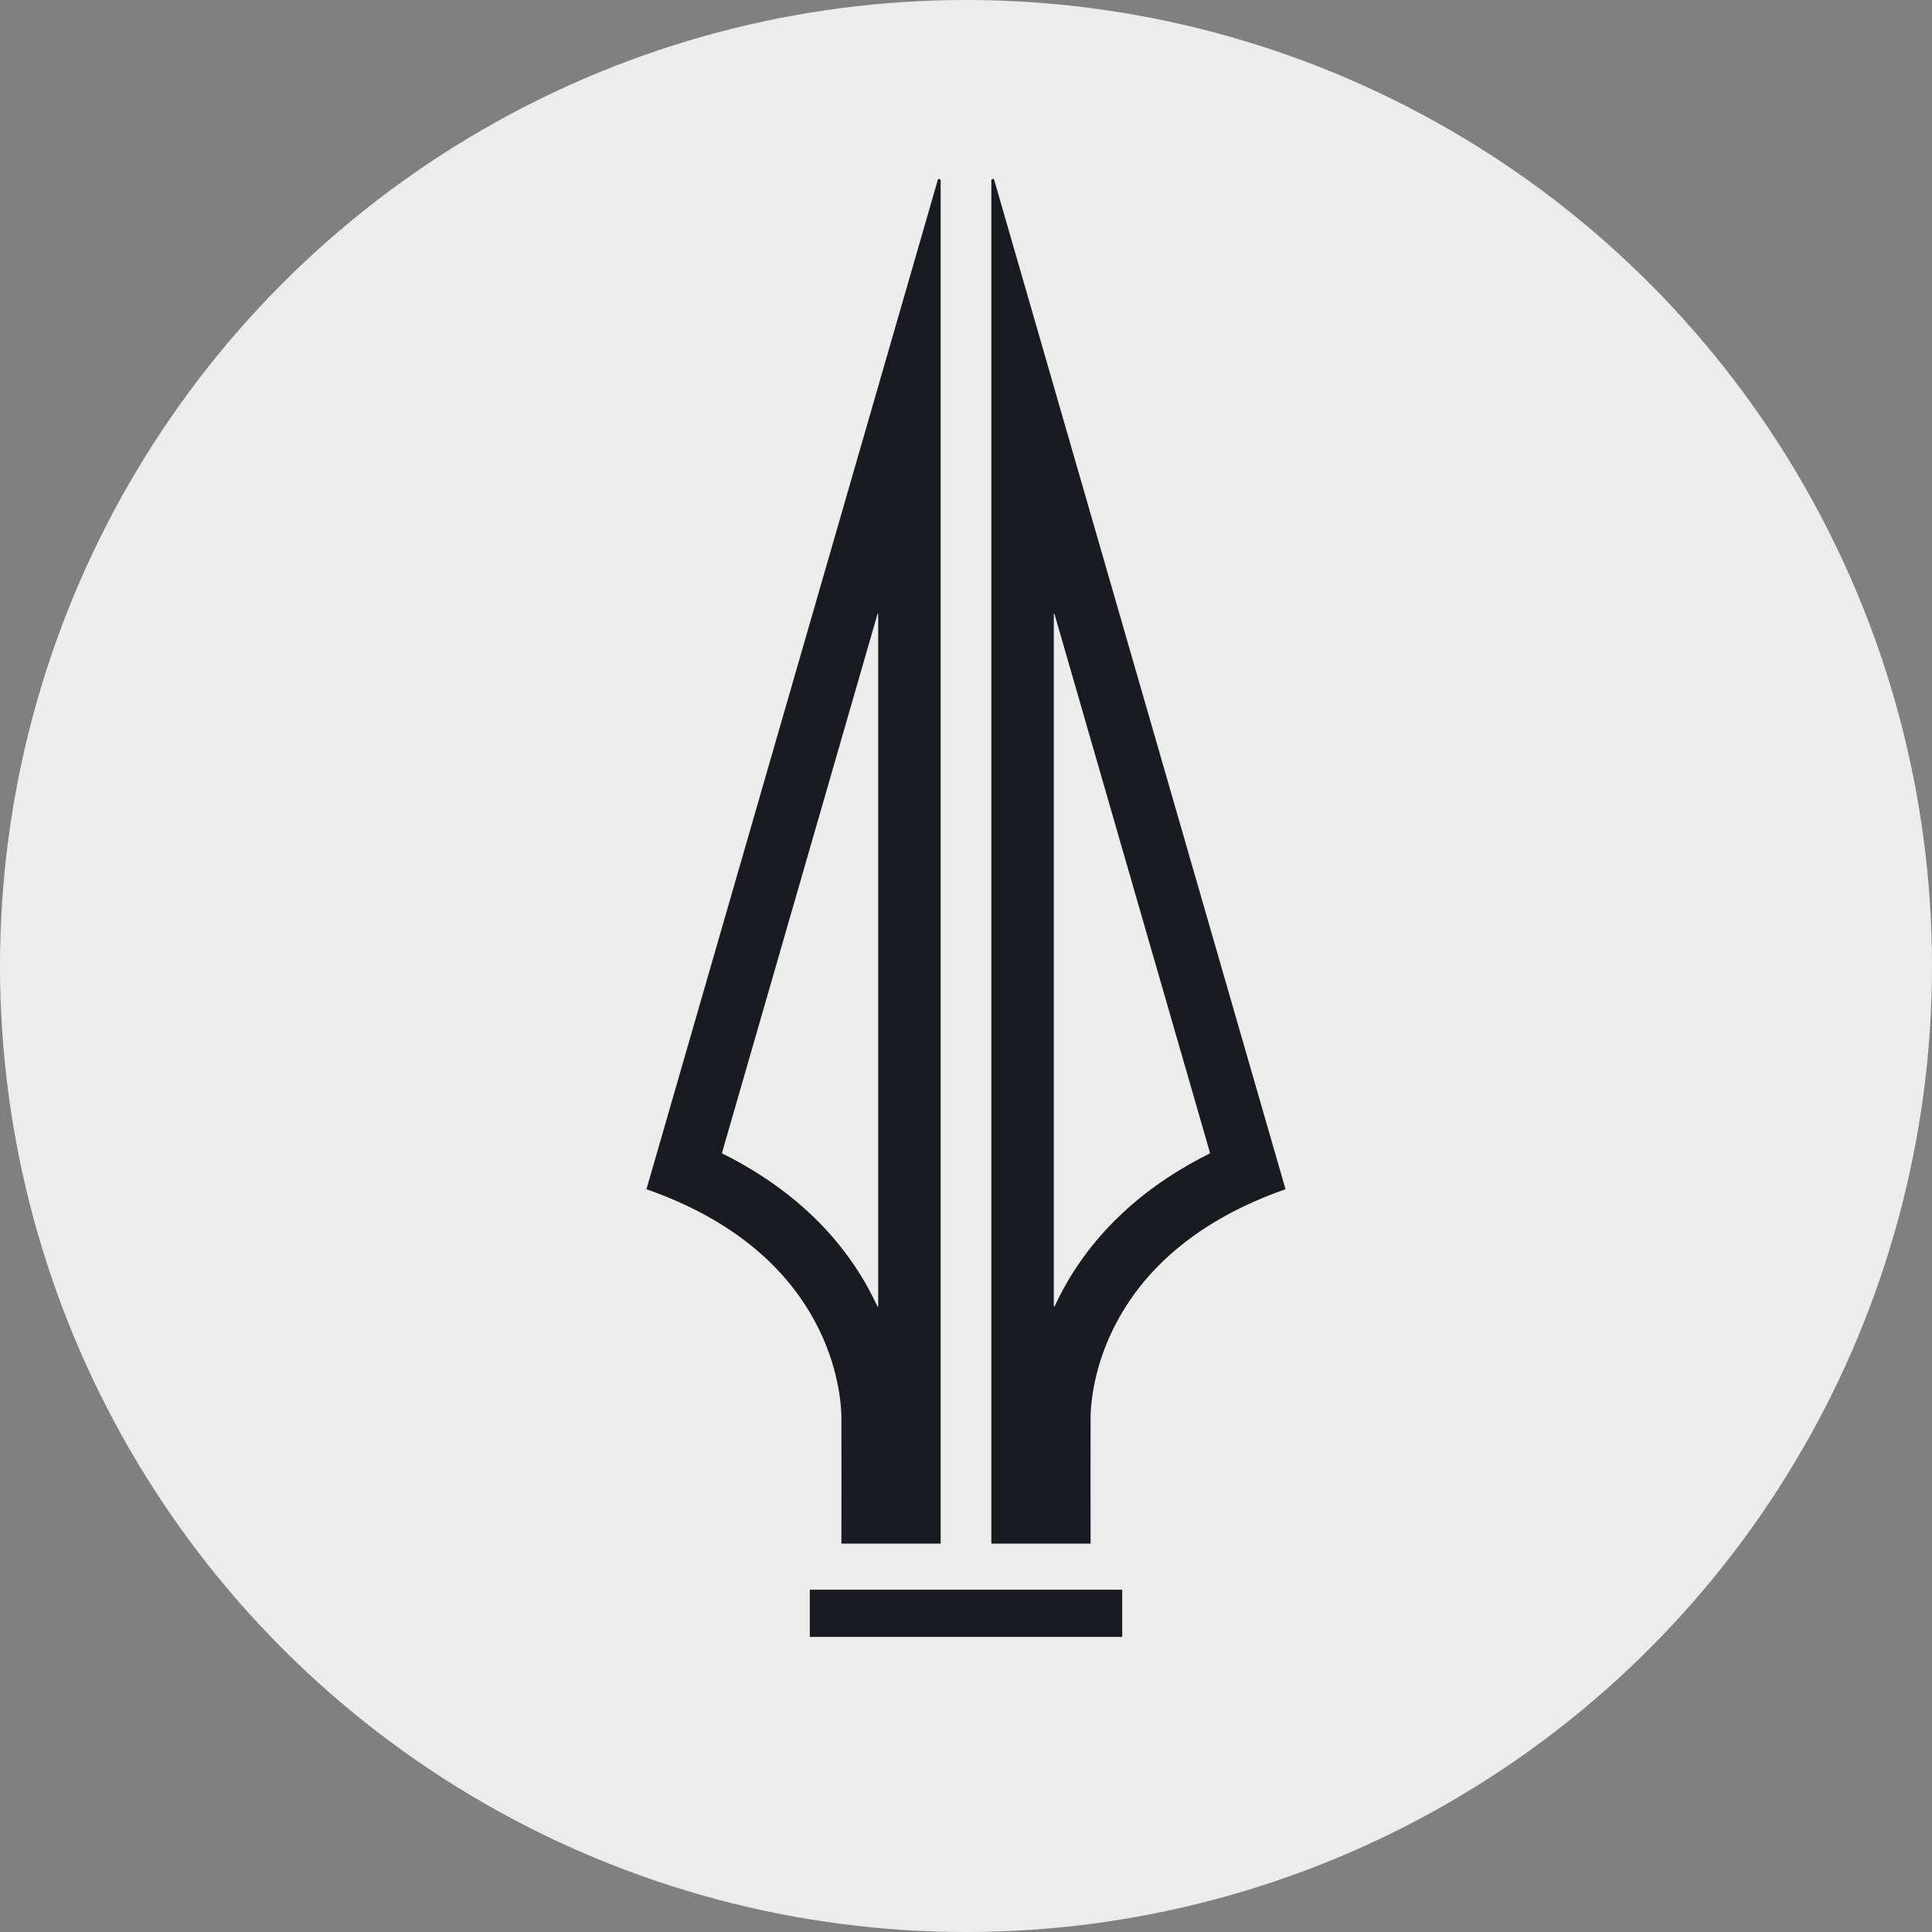
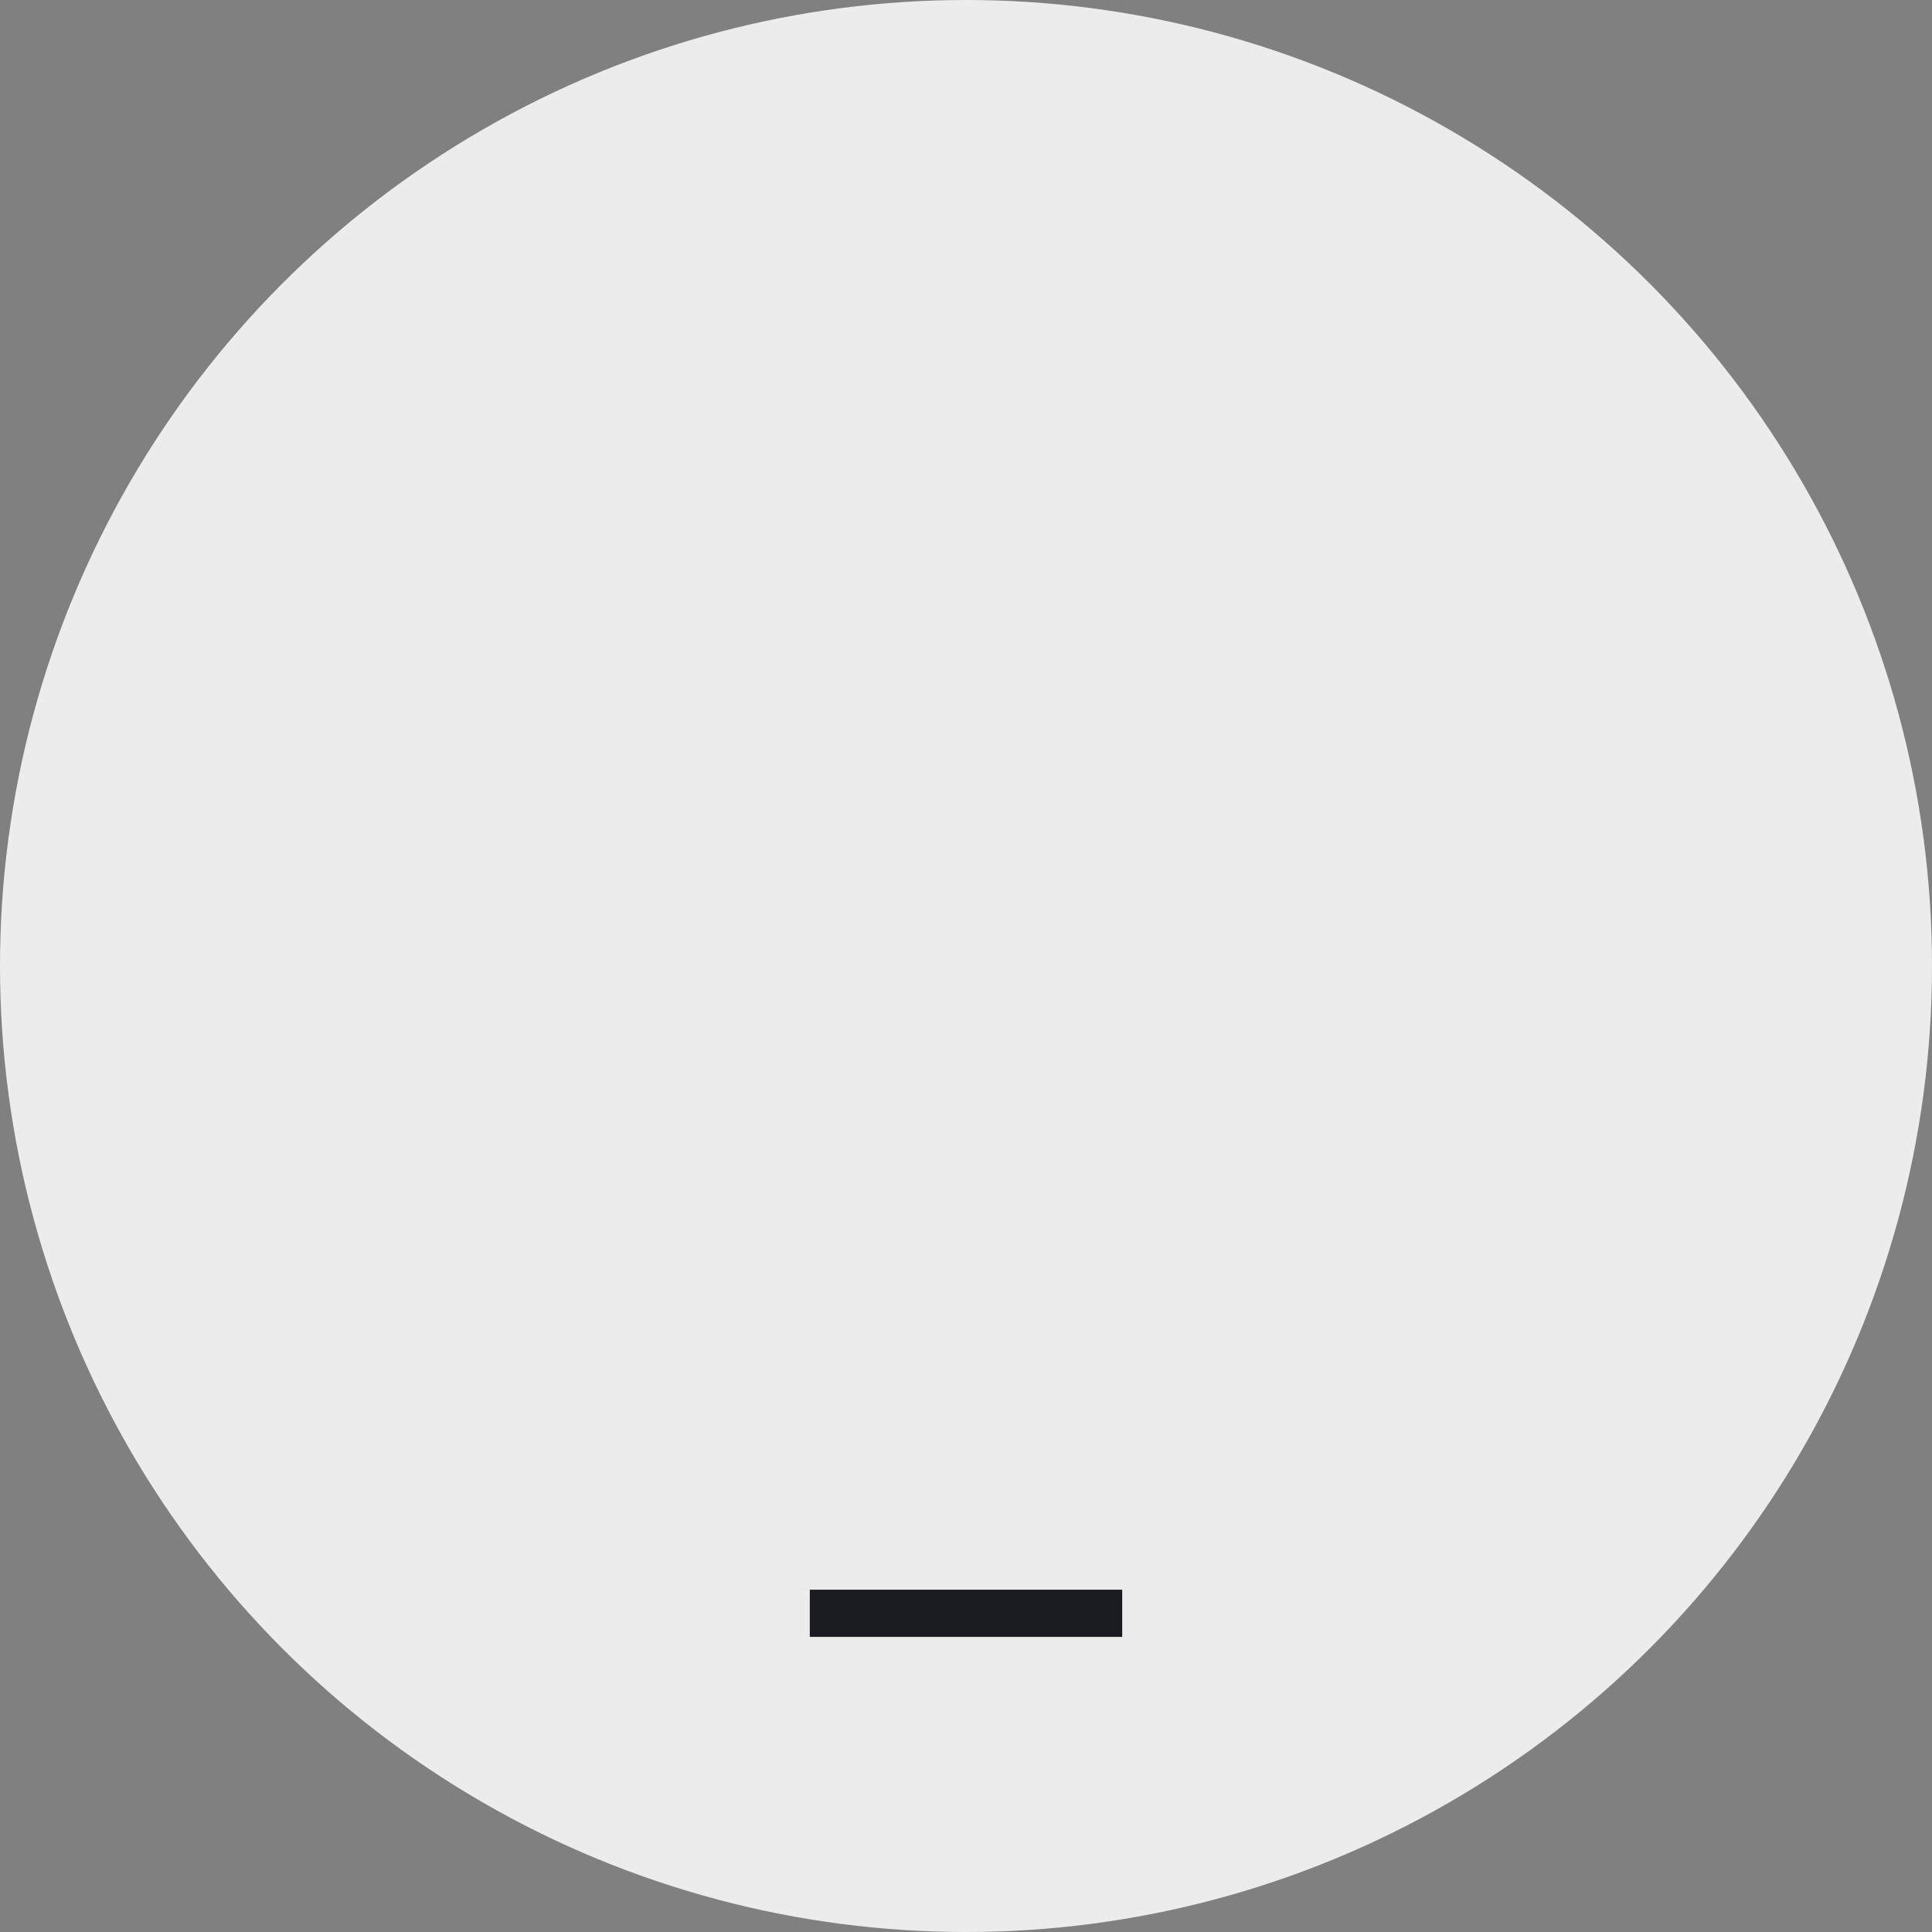
<svg xmlns="http://www.w3.org/2000/svg" id="Layer_1" data-name="Layer 1" width="468.69mm" height="468.69mm" viewBox="0 0 1328.58 1328.58">
  <rect x="0" y="0" width="1328.58" height="1328.58" fill="#808080" stroke="none" />
  <circle cx="664.29" cy="664.29" r="664.29" fill="#ececec" stroke-width="0" />
  <g>
    <g>
-       <path d="M444.61,817.6c-.03.12.03.24.15.28,122.3,42.79,133.08,132.82,133.84,155.15.11,3.18.01,83.49,0,88.28,0,.13.1.22.23.22h67.8c.13,0,.23-.1.23-.23V124.09c0-1.17-1.66-1.41-1.99-.28l-200.27,693.8ZM603.34,898.29c-16.5-35.65-47.71-75.77-106.76-105.12-.1-.05-.15-.16-.12-.27l106.99-370.7c.08-.26.46-.21.46.07v475.88c0,.33-.43.44-.57.14Z" fill="#191b21" stroke-width="0" />
-       <path d="M681.71,124.09v937.21c0,.13.1.23.23.23h67.8c.13,0,.23-.09.23-.22,0-4.78-.1-85.1,0-88.28.76-22.33,11.54-112.36,133.84-155.15.12-.04.18-.17.15-.28L683.7,123.81c-.33-1.13-1.99-.89-1.99.28ZM725.13,422.2l106.99,370.7c.03.11-.02.22-.12.27-59.05,29.35-90.26,69.48-106.76,105.12-.14.3-.57.19-.57-.14v-475.88c0-.27.38-.33.46-.07Z" fill="#191b21" stroke-width="0" />
-     </g>
+       </g>
    <rect x="556.88" y="1093.19" width="214.83" height="32.45" fill="#191b21" stroke-width="0" />
  </g>
</svg>